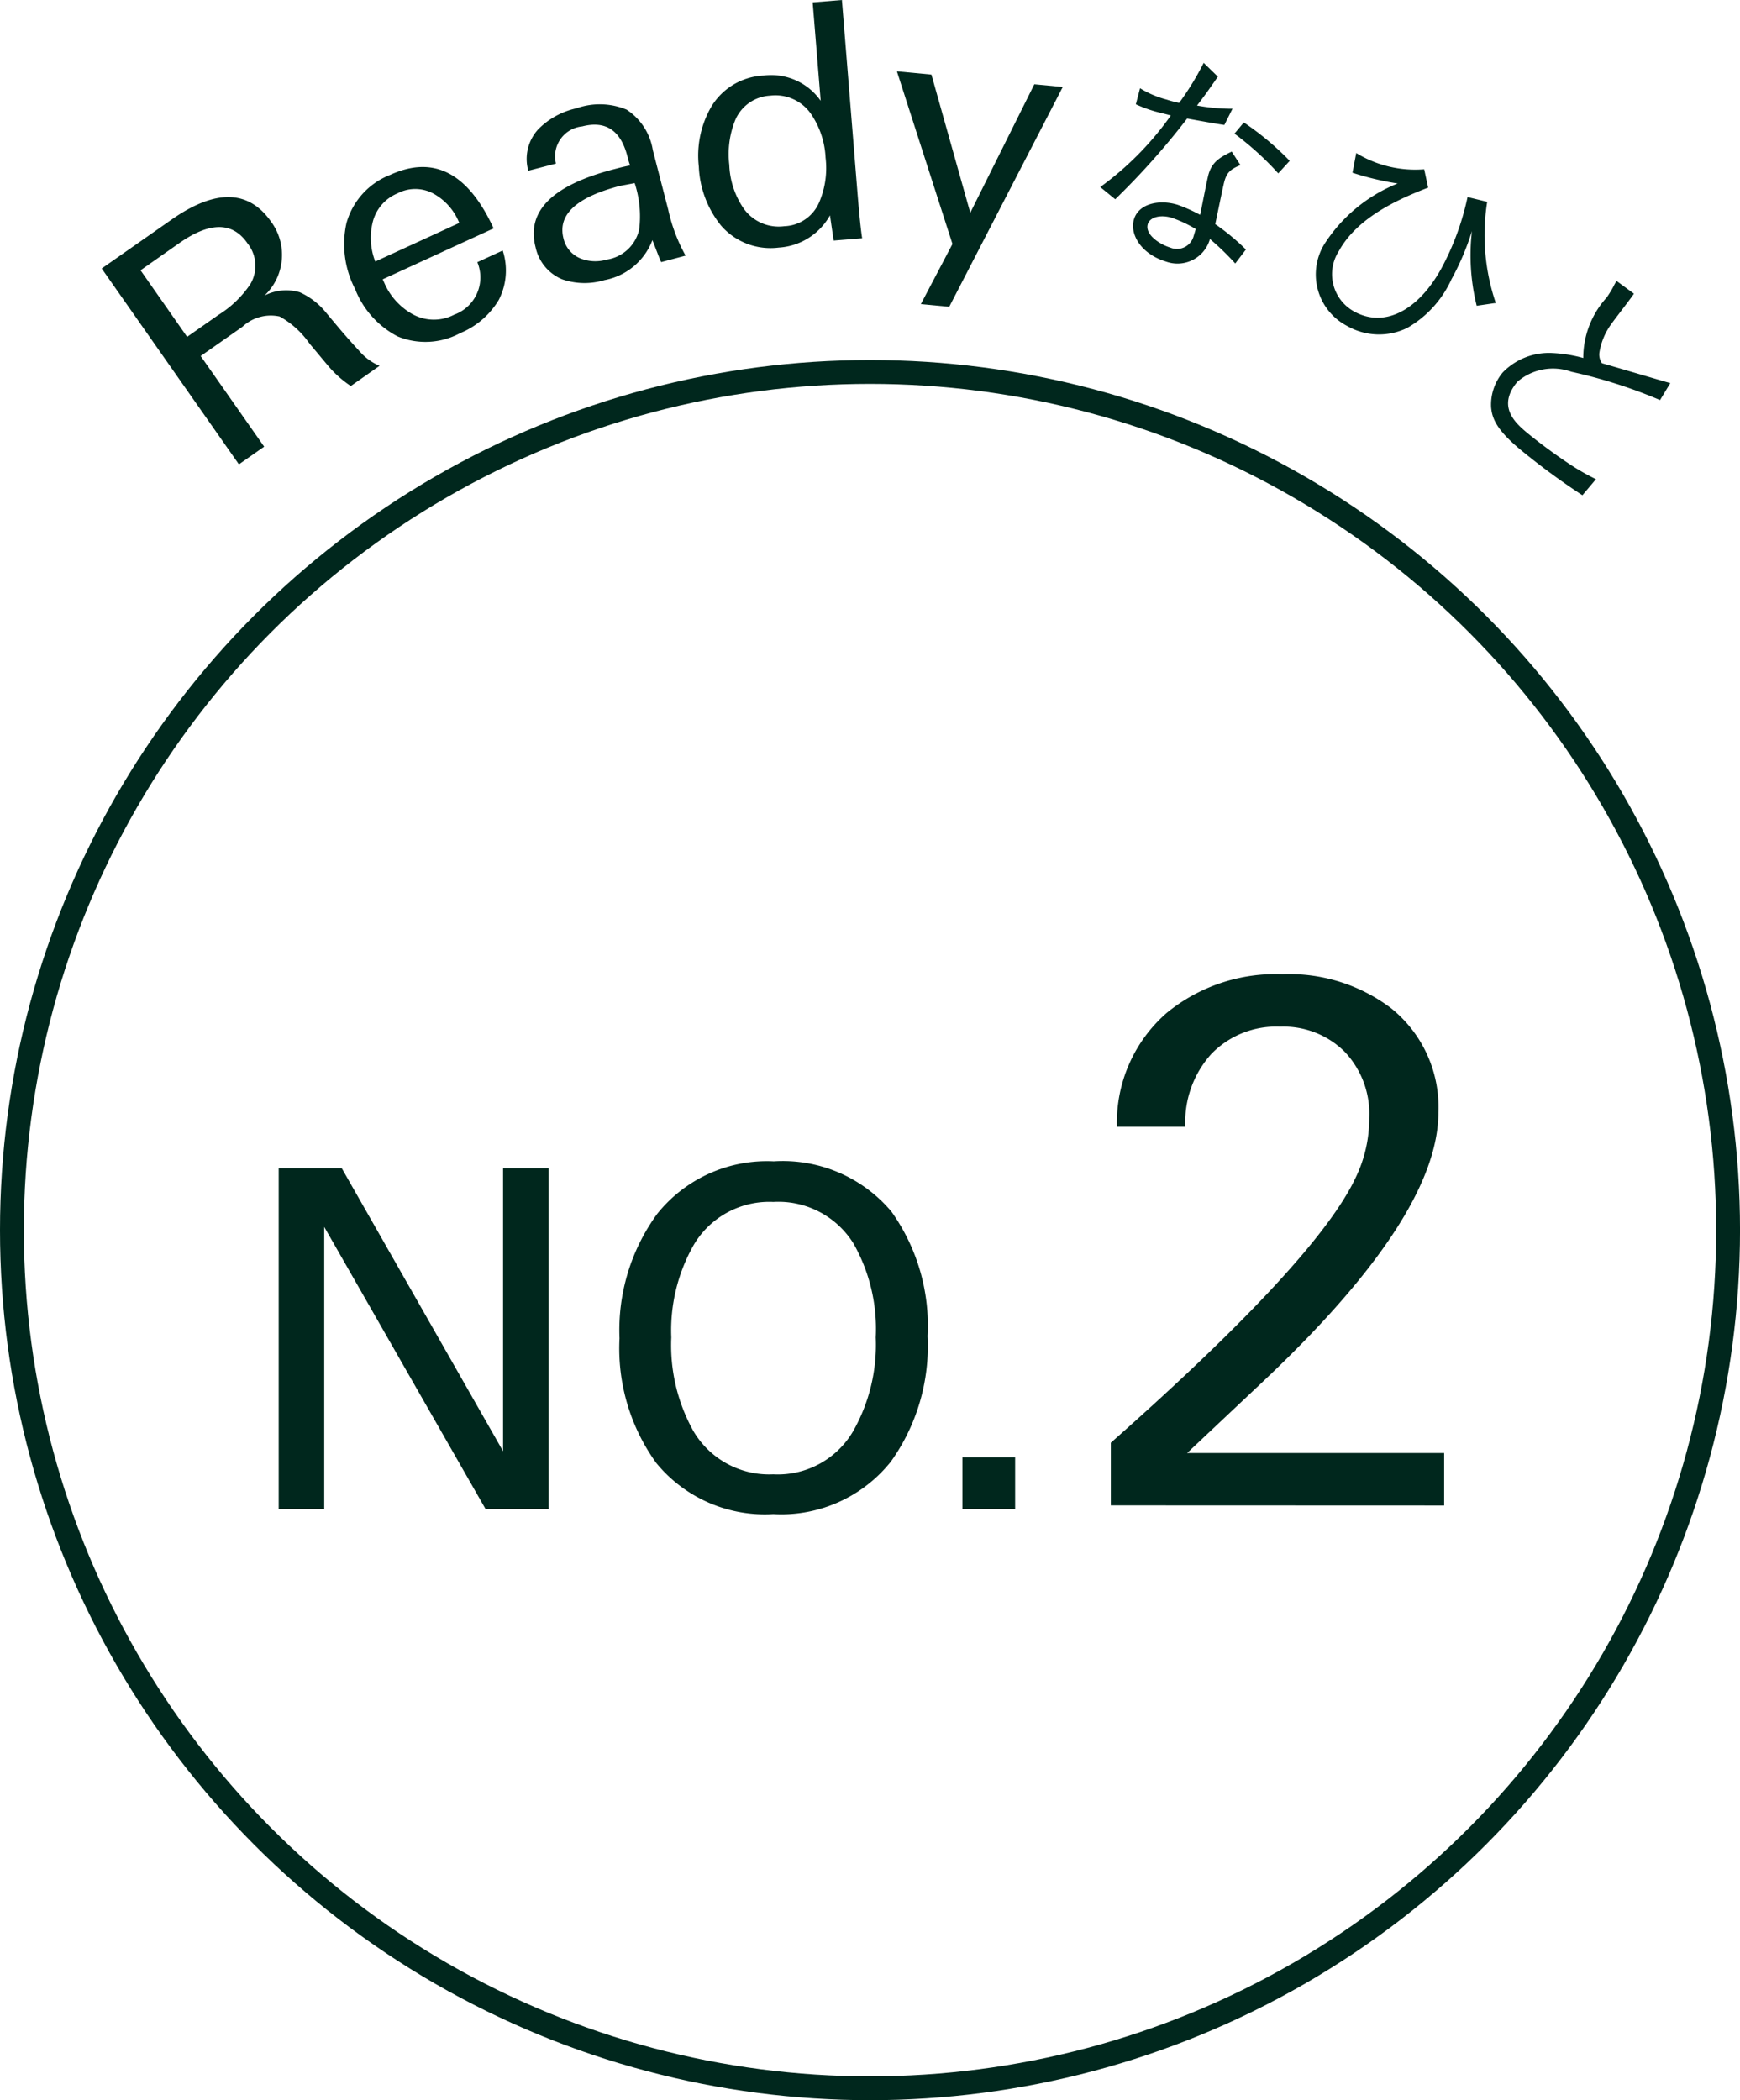
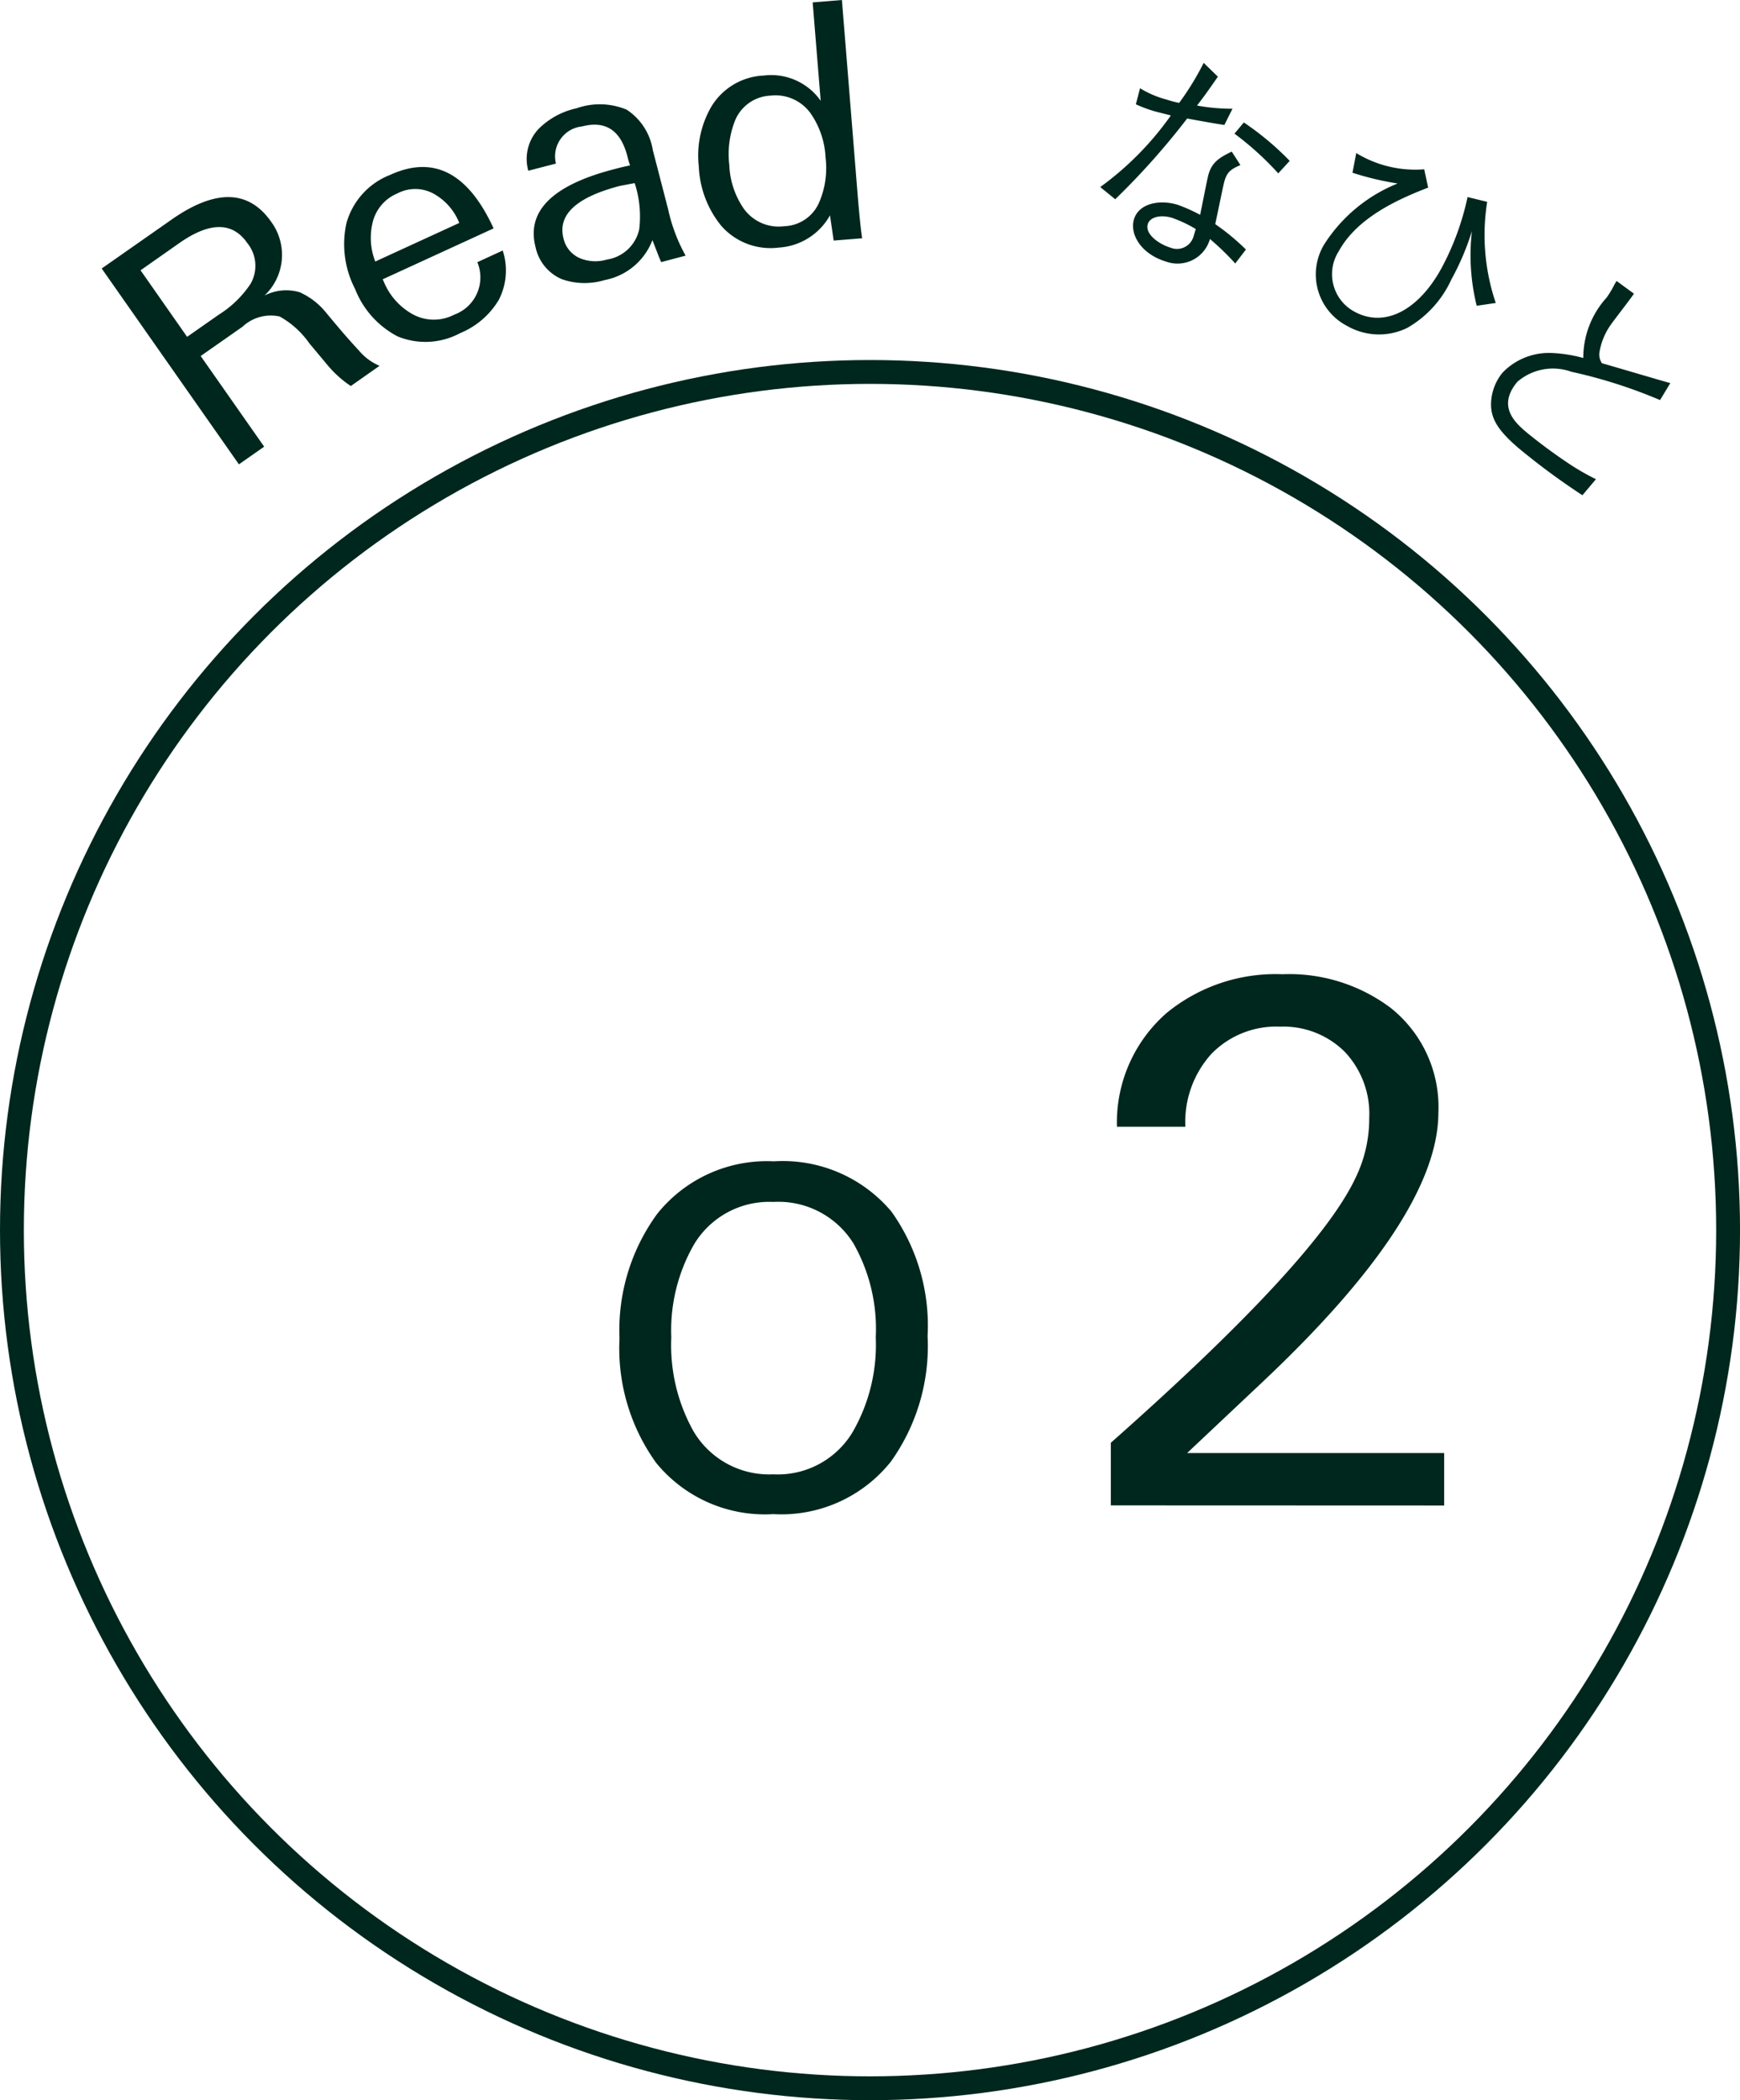
<svg xmlns="http://www.w3.org/2000/svg" width="72.955" height="88.049" viewBox="0 0 72.955 88.049">
  <defs>
    <style>.cls-1{fill:none;}.cls-1,.cls-3{stroke:#00271d;stroke-miterlimit:10;}.cls-2,.cls-3{fill:#00271d;}.cls-3{stroke-width:0.25px;}</style>
  </defs>
  <g id="レイヤー_2" data-name="レイヤー 2">
    <g id="レイヤー_1-2" data-name="レイヤー 1">
      <circle class="cls-1" cx="36.478" cy="51.572" r="35.978" />
      <path class="cls-2" d="M14.709,16.184a4.55,4.55,0,0,1-.939-.832c-.136-.163-.271-.323-.4-.479s-.266-.315-.4-.479a3.711,3.711,0,0,0-1.246-1.125,1.736,1.736,0,0,0-1.56.432l-1.75,1.225,2.662,3.8-1.059.741L4.264,11.257l2.929-2.05q2.76-1.932,4.177.092a2.347,2.347,0,0,1-.279,3.092,2,2,0,0,1,1.477-.138,3.008,3.008,0,0,1,1.111.863q.222.268.563.672t.843.949a2.279,2.279,0,0,0,.829.6Zm-4.344-6q-.933-1.332-2.845.006L5.893,11.332l1.952,2.79,1.332-.932A4.393,4.393,0,0,0,10.5,11.907,1.507,1.507,0,0,0,10.365,10.187Z" />
      <path class="cls-2" d="M16.046,11.71l.057.126A2.749,2.749,0,0,0,17.3,13.173a1.847,1.847,0,0,0,1.745.019,1.662,1.662,0,0,0,.969-2.2l1.064-.489a2.691,2.691,0,0,1-.164,2.068,3.375,3.375,0,0,1-1.618,1.394,3.068,3.068,0,0,1-2.624.139,3.8,3.8,0,0,1-1.782-1.984,4.085,4.085,0,0,1-.366-2.756,3.044,3.044,0,0,1,1.83-2.03q2.736-1.257,4.342,2.241Zm2.168-3.57a1.6,1.6,0,0,0-1.553-.03,1.76,1.76,0,0,0-1.038,1.221,2.734,2.734,0,0,0,.111,1.634l3.522-1.618A2.419,2.419,0,0,0,18.214,8.14Z" />
      <path class="cls-2" d="M27.722,10.989c-.043-.093-.093-.216-.152-.368s-.13-.336-.215-.553a2.682,2.682,0,0,1-2.012,1.676,2.88,2.88,0,0,1-1.783-.038,1.882,1.882,0,0,1-1.105-1.344q-.586-2.264,3.29-3.268l.227-.059c.118-.03.266-.064.447-.1-.032-.087-.056-.161-.073-.224s-.029-.116-.041-.16Q25.882,4.918,24.41,5.3a1.261,1.261,0,0,0-1.1,1.558l-1.16.3a1.84,1.84,0,0,1,.422-1.743,3.213,3.213,0,0,1,1.6-.875,2.935,2.935,0,0,1,2.1.056,2.5,2.5,0,0,1,1.1,1.7l.645,2.493a7.07,7.07,0,0,0,.729,1.929ZM26.611,7.677,26,7.792Q23.24,8.508,23.627,10a1.188,1.188,0,0,0,.7.83,1.693,1.693,0,0,0,1.114.053A1.641,1.641,0,0,0,26.8,9.622,4.493,4.493,0,0,0,26.611,7.677Z" />
      <path class="cls-2" d="M34.954,10.086,34.8,9.028a2.641,2.641,0,0,1-2.148,1.352,2.747,2.747,0,0,1-2.414-.916A4.209,4.209,0,0,1,29.3,6.985a4.092,4.092,0,0,1,.534-2.529,2.706,2.706,0,0,1,2.193-1.289,2.532,2.532,0,0,1,2.383,1.059L34.074.1,35.3,0l.643,7.961q.123,1.521.206,2.029Zm-.339-3.475a3.546,3.546,0,0,0-.623-1.851,1.812,1.812,0,0,0-1.7-.75,1.685,1.685,0,0,0-1.463,1.02,3.812,3.812,0,0,0-.251,1.88,3.453,3.453,0,0,0,.607,1.838,1.8,1.8,0,0,0,1.7.736,1.651,1.651,0,0,0,1.464-1.006A3.64,3.64,0,0,0,34.615,6.611Z" />
-       <path class="cls-2" d="M39.8,12.862,38.61,12.75l1.325-2.521L37.606,2.991l1.447.136L40.682,8.92l2.685-5.386,1.192.113Z" />
      <path class="cls-2" d="M51.064,3.215c-.5.716-.548.783-.875,1.21a8.129,8.129,0,0,0,1.487.134l-.341.68c-.317-.045-1.042-.174-1.56-.27a31,31,0,0,1-3.016,3.385l-.628-.512a12.857,12.857,0,0,0,2.96-3c-.1-.032-.594-.15-.689-.179a5.767,5.767,0,0,1-.778-.29L47.8,3.7a4.108,4.108,0,0,0,1.115.475,4.379,4.379,0,0,0,.525.139,11.71,11.71,0,0,0,1.028-1.678Zm.945,3.706c-.38.163-.549.277-.662.645-.047.151-.163.735-.394,1.831a9.579,9.579,0,0,1,1.286,1.064l-.447.586a10.873,10.873,0,0,0-1.061-1.026,1.414,1.414,0,0,1-1.847.944c-1.067-.326-1.523-1.167-1.338-1.772.2-.661,1.062-.842,1.828-.608a6.541,6.541,0,0,1,.944.422c.063-.27.3-1.538.362-1.727.151-.491.467-.684.964-.924ZM49.144,9.134c-.51-.156-.934-.017-1.018.257-.133.434.484.85.947.991a.724.724,0,0,0,.975-.487l.088-.293A5.391,5.391,0,0,0,49.144,9.134Zm3.007-4a11.98,11.98,0,0,1,1.924,1.61l-.48.524a12.719,12.719,0,0,0-1.836-1.665Z" />
      <path class="cls-2" d="M56.865,6.417a4.747,4.747,0,0,0,2.849.681l.166.767c-1.118.436-2.947,1.2-3.748,2.668a1.784,1.784,0,0,0,.653,2.531c1.291.707,2.705-.084,3.653-1.818a11.239,11.239,0,0,0,1.094-2.984l.823.2a8.861,8.861,0,0,0,.36,4.24l-.8.117a8.815,8.815,0,0,1-.2-3.13,10.875,10.875,0,0,1-.858,2.02A4.485,4.485,0,0,1,59,13.749a2.691,2.691,0,0,1-2.522-.086,2.432,2.432,0,0,1-.961-3.41A6.54,6.54,0,0,1,58.6,7.693a12.238,12.238,0,0,1-1.893-.451Z" />
      <path class="cls-2" d="M68.509,12.313c-.137.208-.8,1.059-.925,1.238a2.762,2.762,0,0,0-.525,1.239.639.639,0,0,0,.109.439c.46.129,2.455.721,2.865.833l-.43.711a20.986,20.986,0,0,0-3.718-1.187,2.284,2.284,0,0,0-2.264.42c-.885,1.052-.052,1.752.417,2.147a22.577,22.577,0,0,0,1.821,1.337,9.928,9.928,0,0,0,1.056.6l-.567.673A29.369,29.369,0,0,1,63.71,18.82c-.961-.808-1.15-1.276-1.191-1.75a2.115,2.115,0,0,1,.486-1.453,2.7,2.7,0,0,1,2.069-.817,5.855,5.855,0,0,1,1.31.209,3.758,3.758,0,0,1,.98-2.534,4.456,4.456,0,0,0,.283-.459,1.762,1.762,0,0,1,.134-.236Z" />
-       <path class="cls-3" d="M20.433,63.144,13.469,50.967V63.144H11.81V49.1h2.445l6.963,12.215V49.1h1.66V63.144Z" />
      <path class="cls-3" d="M38.767,56.015A8.207,8.207,0,0,1,37.255,61.2a5.746,5.746,0,0,1-4.832,2.154,5.756,5.756,0,0,1-4.812-2.1A8.084,8.084,0,0,1,26.1,56.112a8.142,8.142,0,0,1,1.553-5.143,5.764,5.764,0,0,1,4.792-2.155,5.825,5.825,0,0,1,4.832,2.058A8.111,8.111,0,0,1,38.767,56.015Zm-1.923.057a7.382,7.382,0,0,0-.95-4,3.829,3.829,0,0,0-3.471-1.806,3.8,3.8,0,0,0-3.433,1.845,7.364,7.364,0,0,0-.969,3.961,7.513,7.513,0,0,0,.95,4,3.809,3.809,0,0,0,3.452,1.864,3.781,3.781,0,0,0,3.452-1.864A7.455,7.455,0,0,0,36.844,56.072Z" />
-       <path class="cls-3" d="M40.477,63.144V61.22h1.961v1.924Z" />
      <path class="cls-2" d="M46.575,63.113V60.487q8.631-7.635,10.261-11.107a5.658,5.658,0,0,0,.573-2.505,3.779,3.779,0,0,0-1.039-2.791,3.641,3.641,0,0,0-2.694-1.041,3.788,3.788,0,0,0-2.889,1.146A4.256,4.256,0,0,0,49.7,47.238H46.832a6.091,6.091,0,0,1,2.08-4.767,7.2,7.2,0,0,1,4.854-1.626,7.072,7.072,0,0,1,4.553,1.419,5.31,5.31,0,0,1,1.99,4.376q0,4.377-7.457,11.378l-3.078,2.9H60.551v2.2Z" />
    </g>
  </g>
</svg>